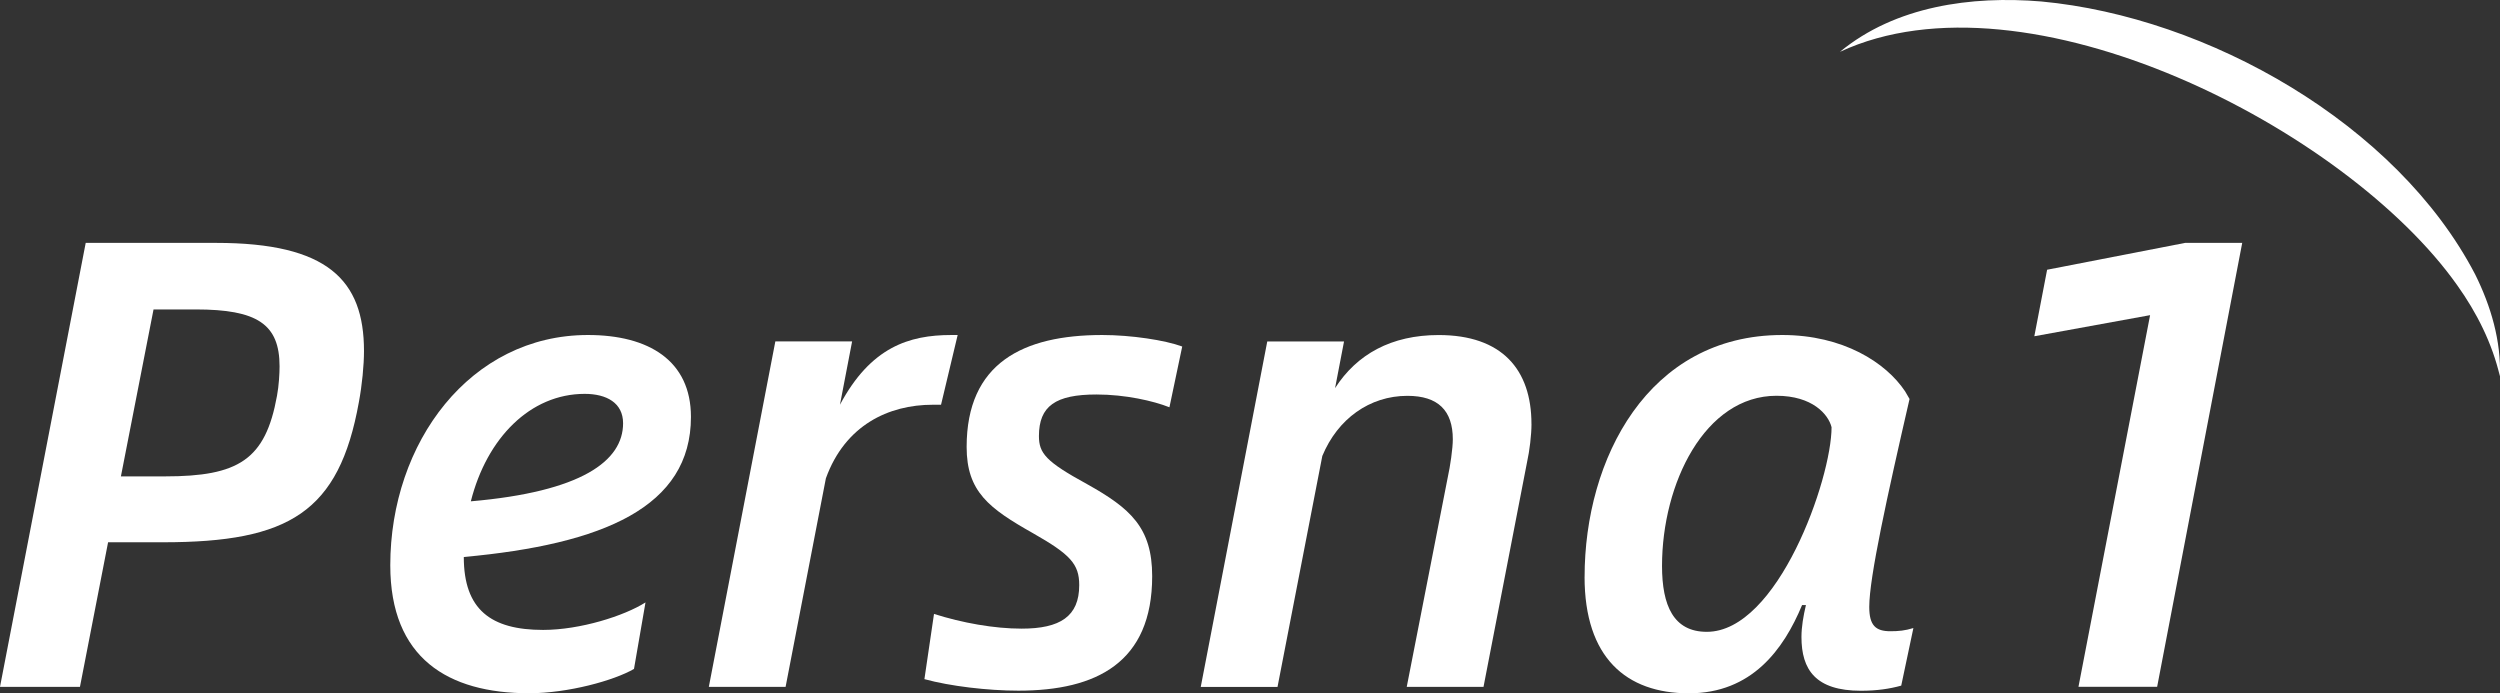
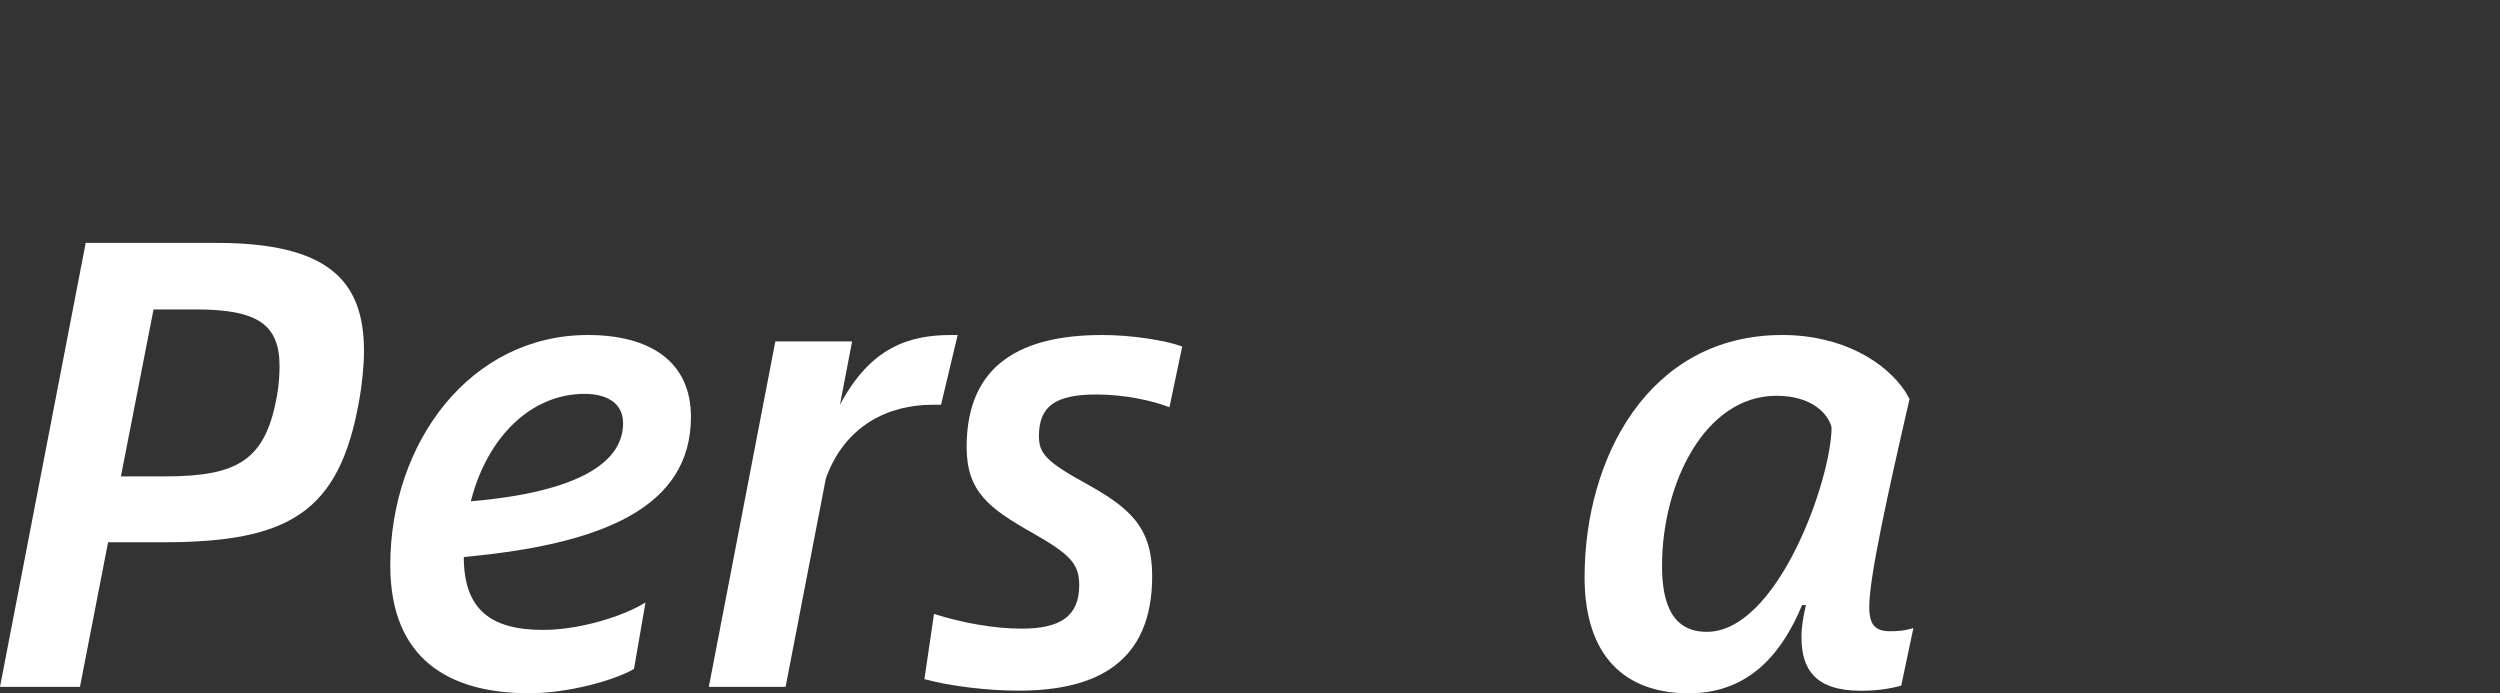
<svg xmlns="http://www.w3.org/2000/svg" id="Calque_2" viewBox="0 0 760.73 210.97">
  <rect x="0" y="0" width="760.73" height="210.97" fill="#333333" stroke="none" />
  <defs>
    <style>
      .cls-1 {
        fill: #fff;
      }
    </style>
  </defs>
  <g id="Calque_1-2">
    <g>
      <g>
        <path class="cls-1" d="M26.08,73.91h39.71c33.87,0,44.97,11.29,44.97,32.9,0,4.28-.58,10.32-1.56,15.57-6.03,33.48-21.22,42.63-59.57,42.63h-16.74l-8.56,43.99H0L26.08,73.91ZM50.22,144.96c22.39,0,30.56-5.06,34.07-24.53.58-3.12.78-6.81.78-8.95,0-12.85-6.81-17.32-25.5-17.32h-12.85l-9.93,50.81h13.43Z" />
        <path class="cls-1" d="M141.13,169.49c0,15.96,8.18,22.19,24.14,22.19,11.29,0,24.72-4.28,31.15-8.37l-3.5,20.24c-6.03,3.51-20.05,7.4-31.92,7.4-24.72,0-42.24-10.71-42.24-38.93,0-37.37,24.33-70.08,60.15-70.08,18.49,0,31.34,7.79,31.34,24.92,0,27.45-26.67,38.74-69.1,42.63h-.02ZM189.6,128.8c0-6.23-5.06-8.95-11.68-8.95-16.55,0-29.78,13.43-34.65,32.7,33.68-2.92,46.33-12.26,46.33-23.75h0Z" />
        <path class="cls-1" d="M291.41,101.94l-5.06,21.22h-2.53c-13.43,0-26.67,6.23-32.51,22.39l-12.26,63.46h-23.36l20.24-105.12h23.36l-3.7,19.27c9.34-17.52,21.02-21.22,33.87-21.22h1.95,0Z" />
        <path class="cls-1" d="M281.29,206.67l2.92-19.86c8.57,2.73,18.3,4.48,26.67,4.48,11.68,0,17.52-3.7,17.52-13.24,0-6.42-2.72-9.34-14.02-15.77-13.43-7.59-20.24-12.65-20.24-26.28,0-25.5,17.13-34.06,41.27-34.06,8.76,0,19.08,1.56,24.33,3.5l-3.89,18.49c-4.87-1.94-13.43-3.89-22.19-3.89-12.46,0-17.52,3.51-17.52,12.65,0,5.26,2.14,7.79,14.6,14.6,13.24,7.4,19.86,13.24,19.86,28.03,0,26.28-16.94,34.84-40.68,34.84-9.34,0-20.83-1.36-28.61-3.5h-.02Z" />
-         <path class="cls-1" d="M466.02,129c0,3.31-.58,8.18-1.36,11.68l-13.24,68.33h-23.36l12.46-63.65c.78-3.51,1.56-8.95,1.56-11.68,0-8.76-4.48-13.23-13.82-13.23-11.49,0-21.22,7.01-25.89,18.3l-13.63,70.27h-23.36l20.24-105.12h23.36l-2.73,14.21c6.62-10.32,17.13-16.16,31.53-16.16,19.27,0,28.23,10.51,28.23,27.06h.01Z" />
        <path class="cls-1" d="M482.18,175.52c0-35.82,19.27-73.58,60.15-73.58,18.49,0,31.53,8.37,37.37,17.13l1.36,2.34c-6.81,29.59-12.26,54.31-12.26,63.27,0,5.65,1.95,7.4,6.42,7.4,2.53,0,4.48-.19,7.01-.97l-3.7,17.52c-3.5.97-7.4,1.56-12.26,1.56-13.82,0-18.1-6.42-18.1-16.35,0-3.12.58-6.42,1.36-9.73h-1.17c-5.65,13.63-15.38,26.86-34.46,26.86s-31.73-10.9-31.73-35.43v-.02ZM557.32,129.97c-.97-3.89-5.84-9.54-16.74-9.54-21.8,0-34.84,26.67-34.84,51.78,0,12.07,3.5,20.05,13.63,20.05,21.61,0,37.96-46.52,37.96-62.29h-.01Z" />
-         <path class="cls-1" d="M654.26,95.9l-35.23,6.42,3.89-20.24,42.05-8.18h17.32l-25.89,135.09h-23.94l21.8-113.1h0Z" />
      </g>
-       <path class="cls-1" d="M559.88,15.77c16.87-13.93,40.06-17.1,61.28-15.32,50.6,4.73,108.14,37.19,132.02,83.06,4.77,9.6,7.92,20.23,7.52,31-2.34-10.05-7.05-19.4-13.01-27.74-33.71-47.64-130.94-97.47-187.8-71h-.01Z" />
    </g>
  </g>
</svg>